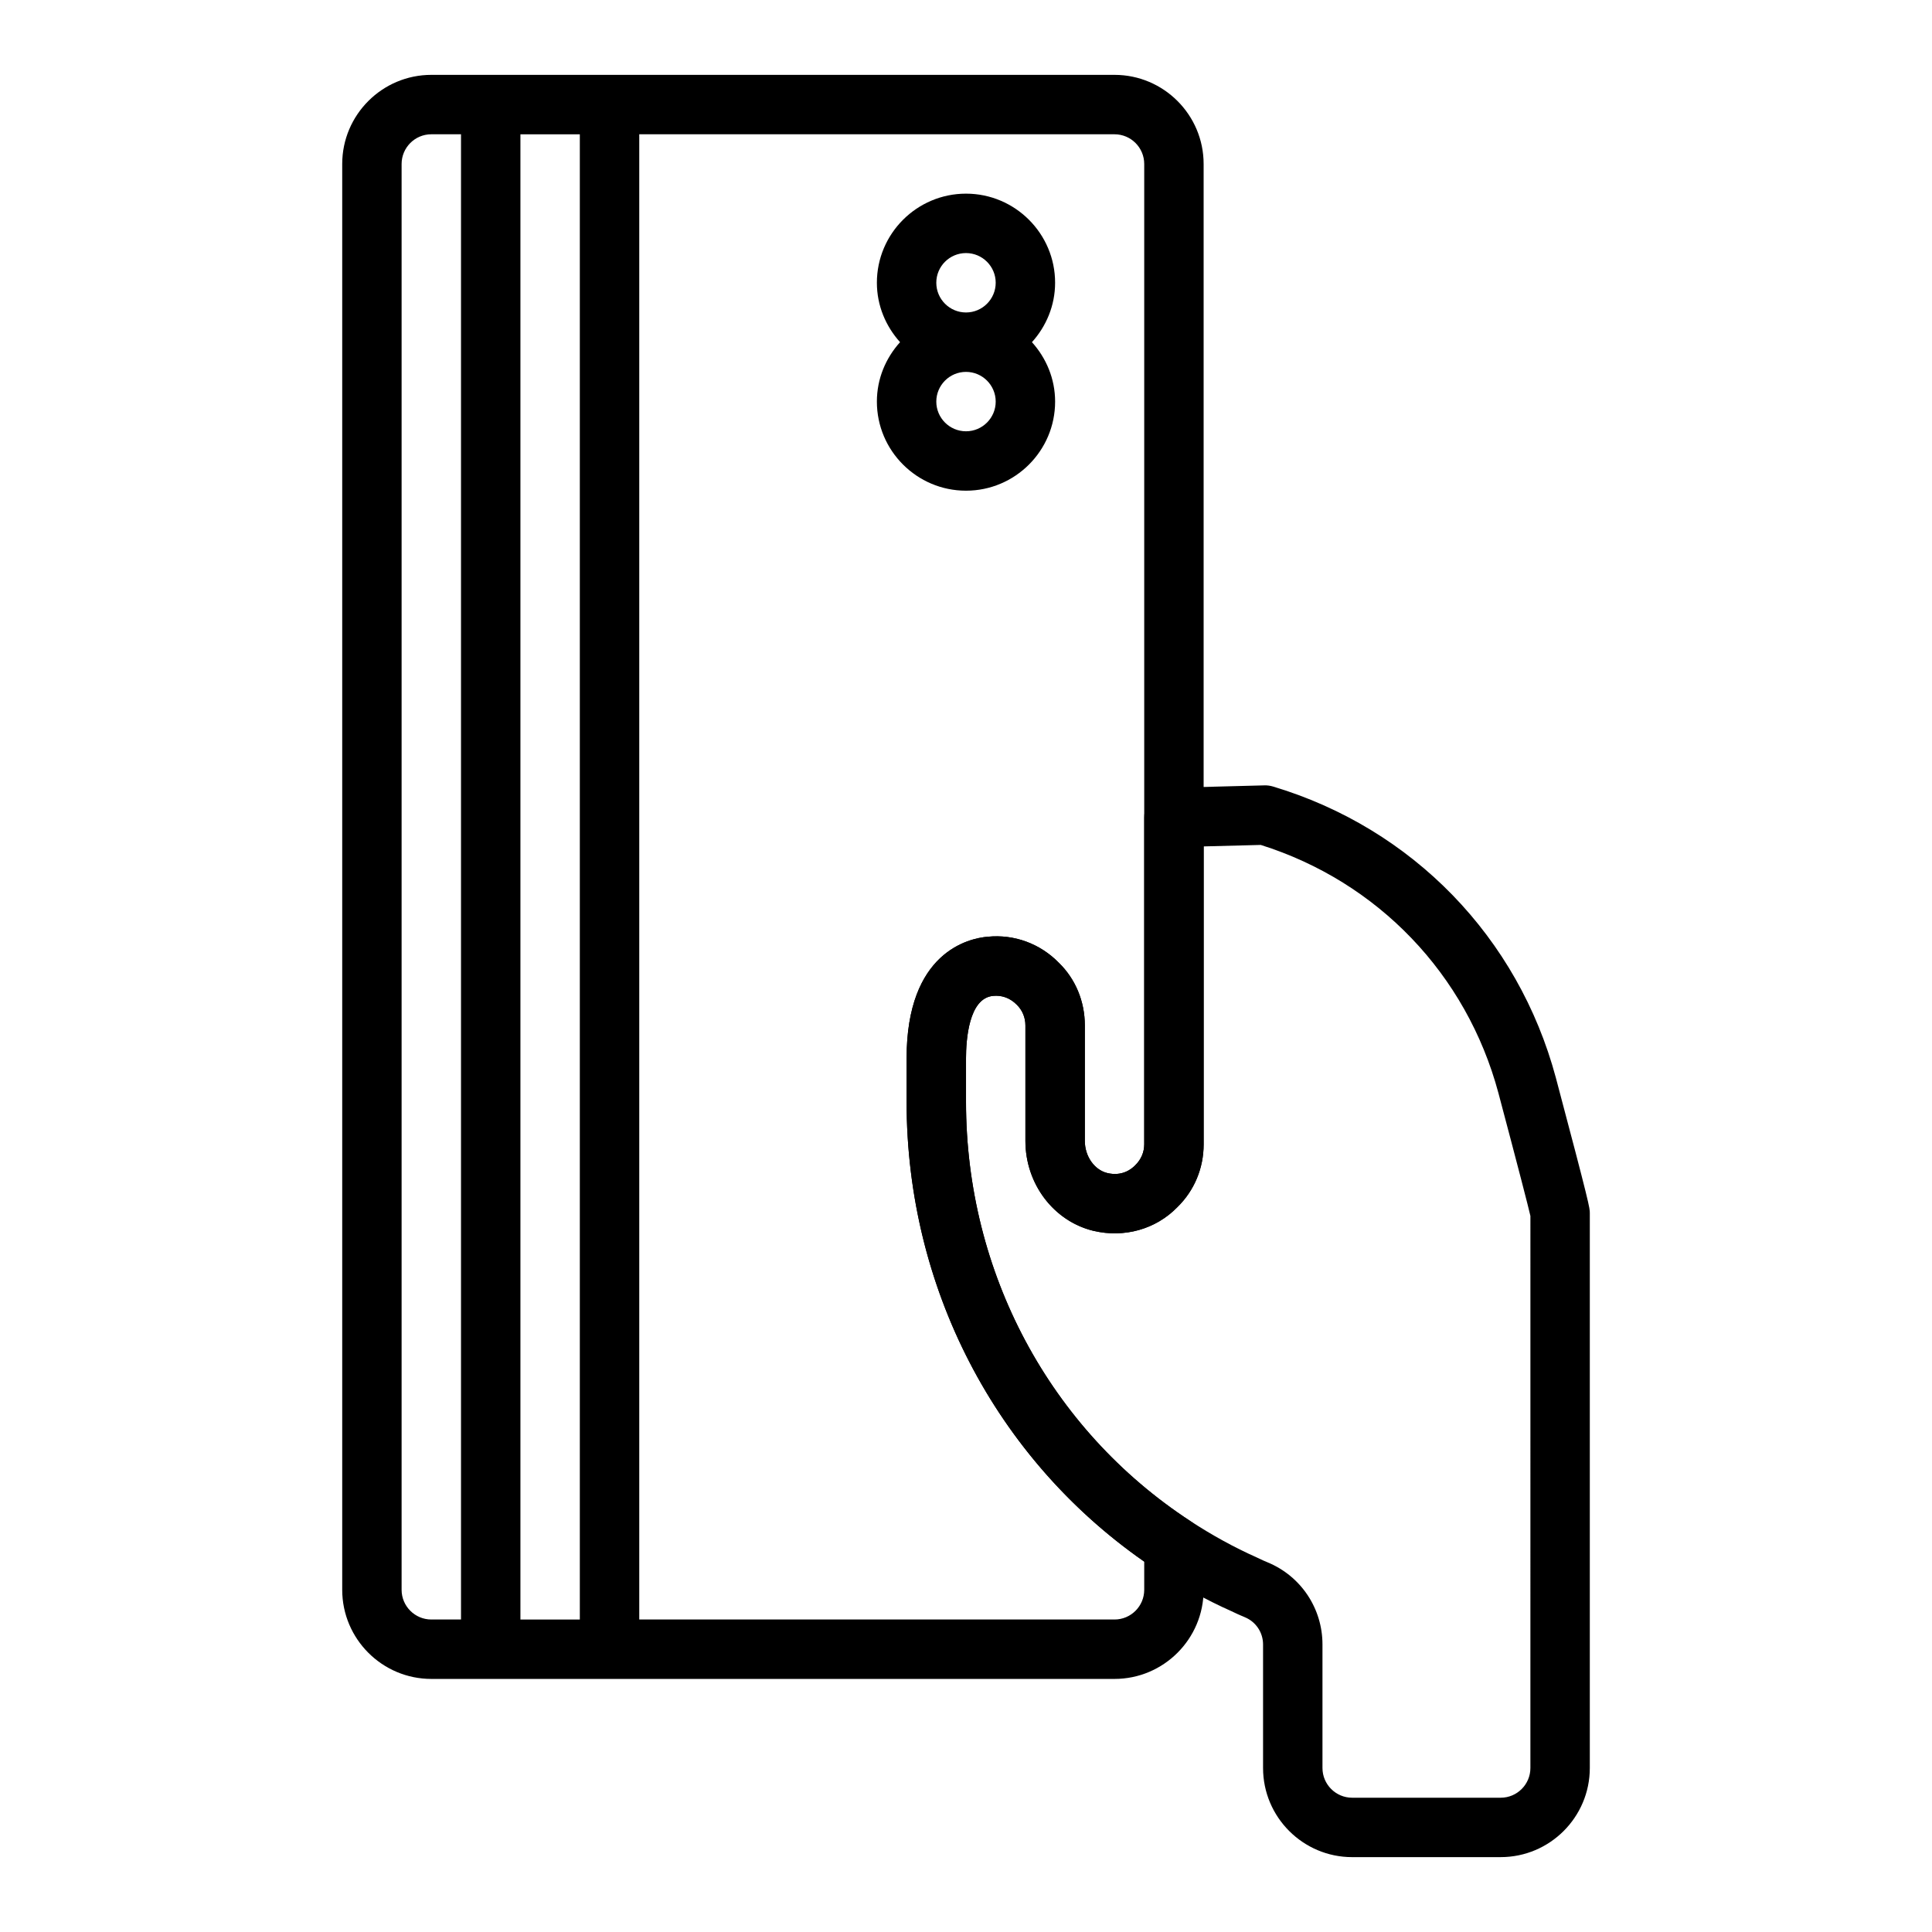
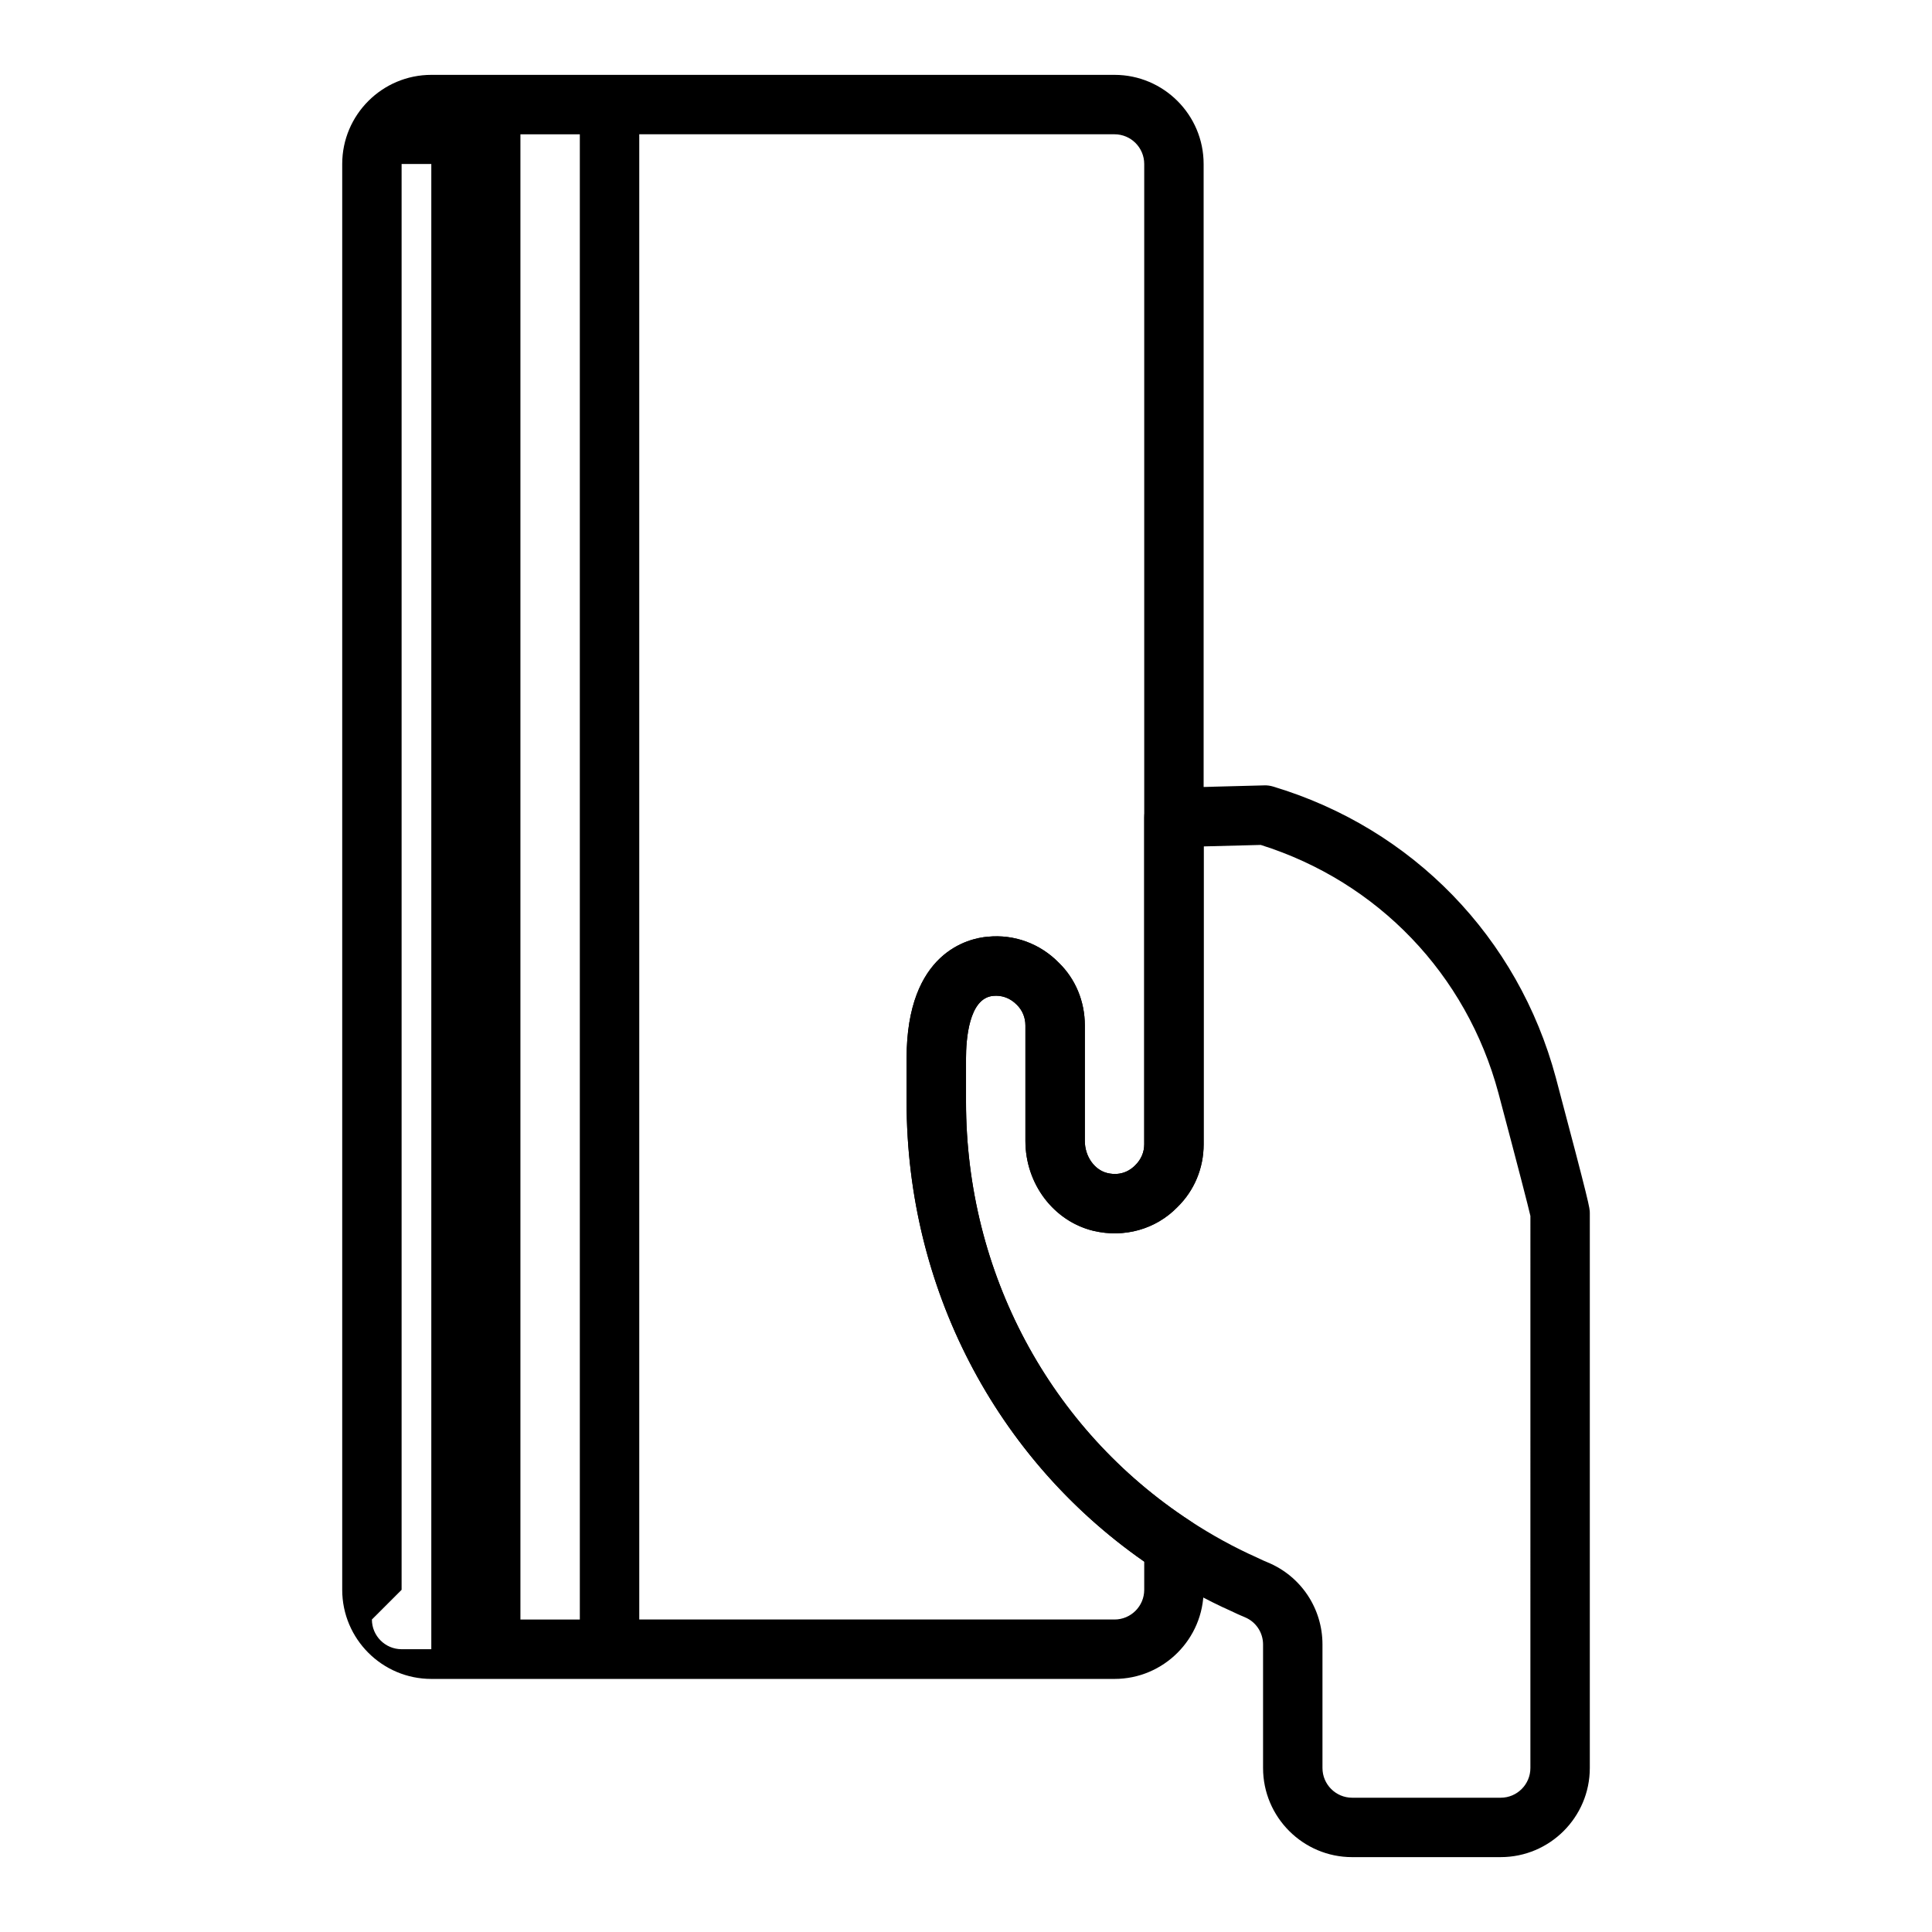
<svg xmlns="http://www.w3.org/2000/svg" fill="#000000" width="800px" height="800px" version="1.1" viewBox="144 144 512 512">
  <g>
-     <path d="m433.97 470.23c8.094 1.875 16.375-0.527 21.973-6.258 4.543-4.41 7.031-10.355 7.031-16.738v-259.78c0-13.02-10.598-23.617-23.617-23.617h-181.05c-13.02 0-23.617 10.598-23.617 23.617v377.86c0 13.02 10.598 23.617 23.617 23.617h181.05c13.02 0 23.617-10.598 23.617-23.617v-11.652c0-2.652-1.34-5.133-3.566-6.59-37.203-24.32-59.41-65.859-59.41-111.09v-11.492c0-4.793 0.691-16.012 7.211-16.562 2.297-0.234 4.504 0.566 6.273 2.371 1.449 1.414 2.258 3.352 2.258 5.453v30.621c0 11.414 7.676 21.453 18.23 23.863zm-183.54 95.086v-377.86c0-4.336 3.527-7.871 7.871-7.871h7.871v393.6h-7.871c-4.344 0-7.871-3.535-7.871-7.871zm31.488 7.871v-393.6h15.742v393.6zm123.86-180.95c-5.047 0.422-21.523 4.035-21.523 32.242v11.492c0 49.113 23.457 94.348 62.977 121.87v7.473c0 4.336-3.527 7.871-7.871 7.871h-125.95v-393.6h125.95c4.344 0 7.871 3.535 7.871 7.871v259.78c0 2.102-0.812 4.039-2.402 5.59-1.109 1.141-3.551 2.938-7.344 2.055-3.414-0.773-5.996-4.434-5.996-8.512v-30.621c0-6.383-2.488-12.328-6.887-16.602-4.945-5.062-11.812-7.598-18.824-6.902z" />
-     <path d="m400 195.32c-13.02 0-23.617 10.598-23.617 23.617 0 6.07 2.371 11.555 6.141 15.742-3.777 4.188-6.141 9.676-6.141 15.742 0 13.02 10.598 23.617 23.617 23.617s23.617-10.598 23.617-23.617c0-6.07-2.371-11.555-6.141-15.742 3.769-4.184 6.137-9.672 6.137-15.742 0-13.02-10.594-23.617-23.613-23.617zm0 15.746c4.344 0 7.871 3.535 7.871 7.871 0 4.336-3.527 7.871-7.871 7.871s-7.871-3.535-7.871-7.871c-0.004-4.336 3.523-7.871 7.871-7.871zm0 47.23c-4.344 0-7.871-3.535-7.871-7.871 0-4.336 3.527-7.871 7.871-7.871s7.871 3.535 7.871 7.871c0 4.336-3.527 7.871-7.871 7.871z" />
+     <path d="m433.97 470.23c8.094 1.875 16.375-0.527 21.973-6.258 4.543-4.41 7.031-10.355 7.031-16.738v-259.78c0-13.02-10.598-23.617-23.617-23.617h-181.05c-13.02 0-23.617 10.598-23.617 23.617v377.86c0 13.02 10.598 23.617 23.617 23.617h181.05c13.02 0 23.617-10.598 23.617-23.617v-11.652c0-2.652-1.34-5.133-3.566-6.59-37.203-24.32-59.41-65.859-59.41-111.09v-11.492c0-4.793 0.691-16.012 7.211-16.562 2.297-0.234 4.504 0.566 6.273 2.371 1.449 1.414 2.258 3.352 2.258 5.453v30.621c0 11.414 7.676 21.453 18.23 23.863zm-183.54 95.086v-377.86h7.871v393.6h-7.871c-4.344 0-7.871-3.535-7.871-7.871zm31.488 7.871v-393.6h15.742v393.6zm123.86-180.95c-5.047 0.422-21.523 4.035-21.523 32.242v11.492c0 49.113 23.457 94.348 62.977 121.87v7.473c0 4.336-3.527 7.871-7.871 7.871h-125.95v-393.6h125.95c4.344 0 7.871 3.535 7.871 7.871v259.78c0 2.102-0.812 4.039-2.402 5.59-1.109 1.141-3.551 2.938-7.344 2.055-3.414-0.773-5.996-4.434-5.996-8.512v-30.621c0-6.383-2.488-12.328-6.887-16.602-4.945-5.062-11.812-7.598-18.824-6.902z" />
    <path d="m541.7 636.16h-39.359c-13.02 0-23.617-10.598-23.617-23.617v-32.746c0-3.164-1.891-6-4.816-7.211-1.125-0.473-2.41-1.023-3.684-1.66-6.273-2.785-12.926-6.43-19.422-10.668-41.668-27.254-66.543-73.715-66.543-124.29v-11.492c0-28.207 16.477-31.82 21.523-32.242 7.016-0.691 13.879 1.844 18.82 6.902 4.402 4.273 6.891 10.219 6.891 16.602v30.621c0 4.062 2.496 7.637 5.945 8.5 3.769 0.922 6.273-0.883 7.398-2.039 1.586-1.555 2.398-3.492 2.398-5.594v-86.594c0-4.266 3.402-7.754 7.668-7.871l24.09-0.629c0.836-0.039 1.676 0.086 2.473 0.332 36.887 11.098 64.859 39.934 74.848 77.129 9.004 33.906 9.004 34.527 9.004 35.895v147.05c0 13.02-10.598 23.617-23.617 23.617zm-133.72-228.29c-0.25 0-0.504 0.008-0.762 0.039-6.519 0.559-7.211 11.777-7.211 16.57v11.492c0 45.242 22.207 86.773 59.41 111.1 5.793 3.777 11.699 7.023 17.555 9.629 1.258 0.629 2.188 1.016 2.977 1.348 8.805 3.644 14.52 12.184 14.52 21.75v32.746c0 4.336 3.527 7.871 7.871 7.871h39.359c4.344 0 7.871-3.535 7.871-7.871l0.004-146.3c-0.551-2.434-3.016-12.02-8.477-32.574-8.445-31.48-31.945-55.984-62.984-65.754l-15.129 0.391v78.926c0 6.383-2.488 12.328-7.031 16.734-5.699 5.824-14.098 8.164-22.309 6.18-10.559-2.66-17.895-12.438-17.895-23.781v-30.621c0-2.102-0.812-4.039-2.258-5.465-1.574-1.598-3.473-2.406-5.512-2.406z" />
  </g>
</svg>